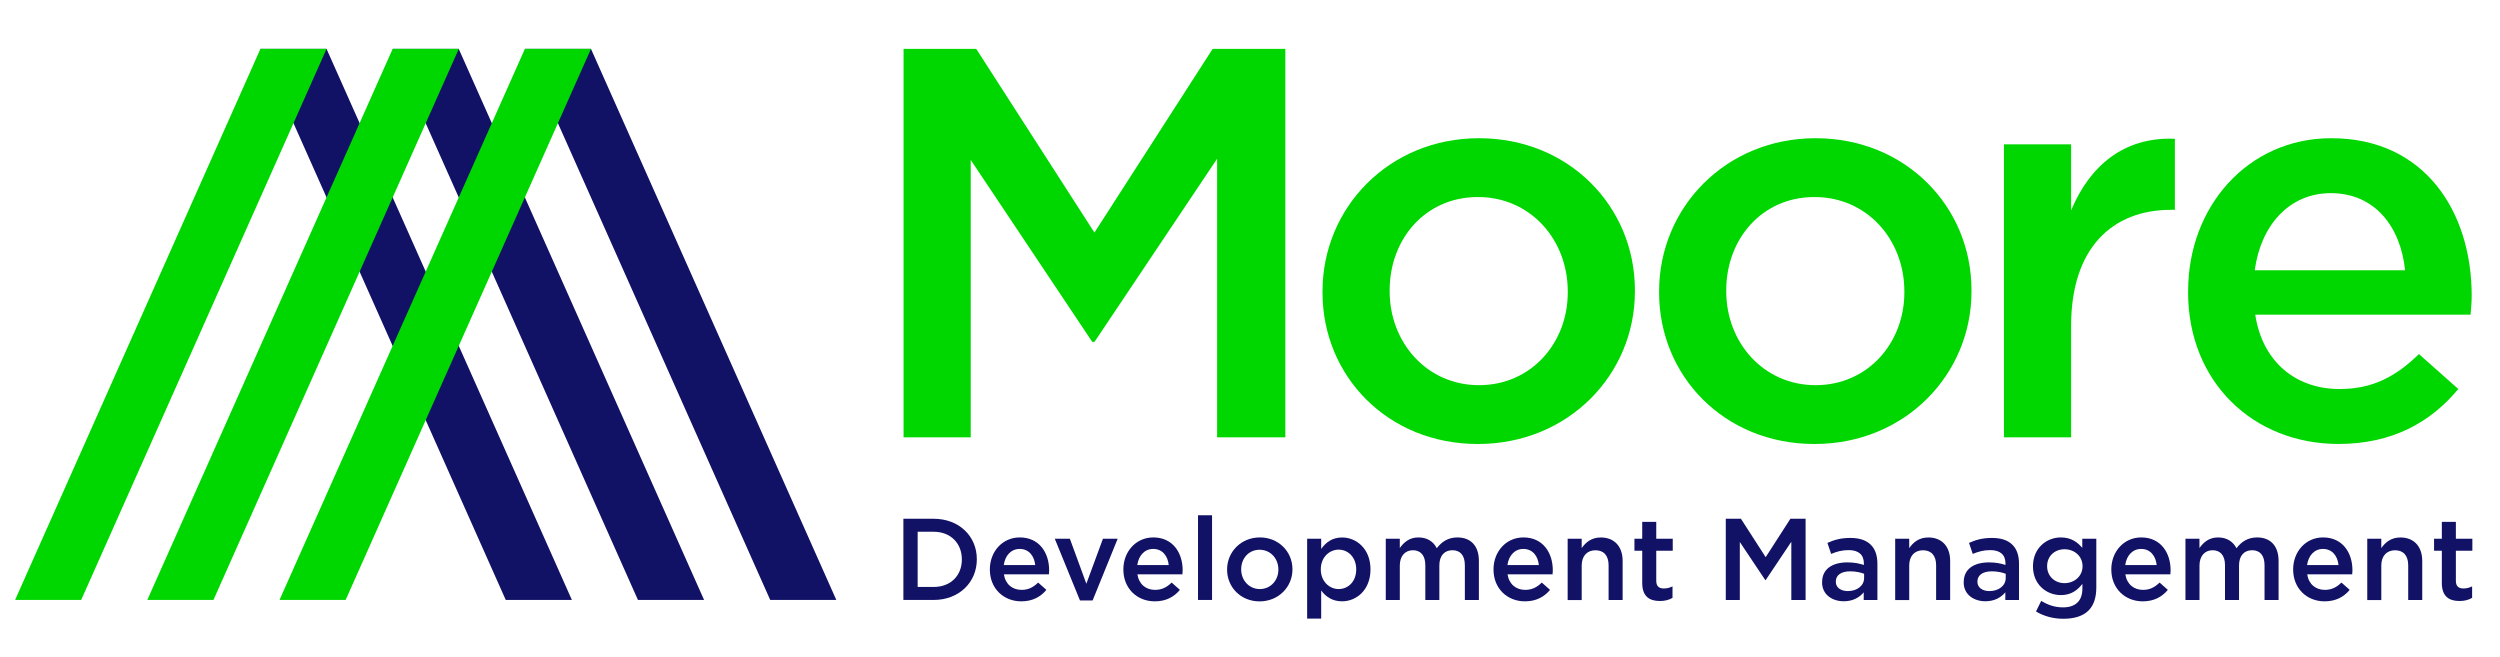
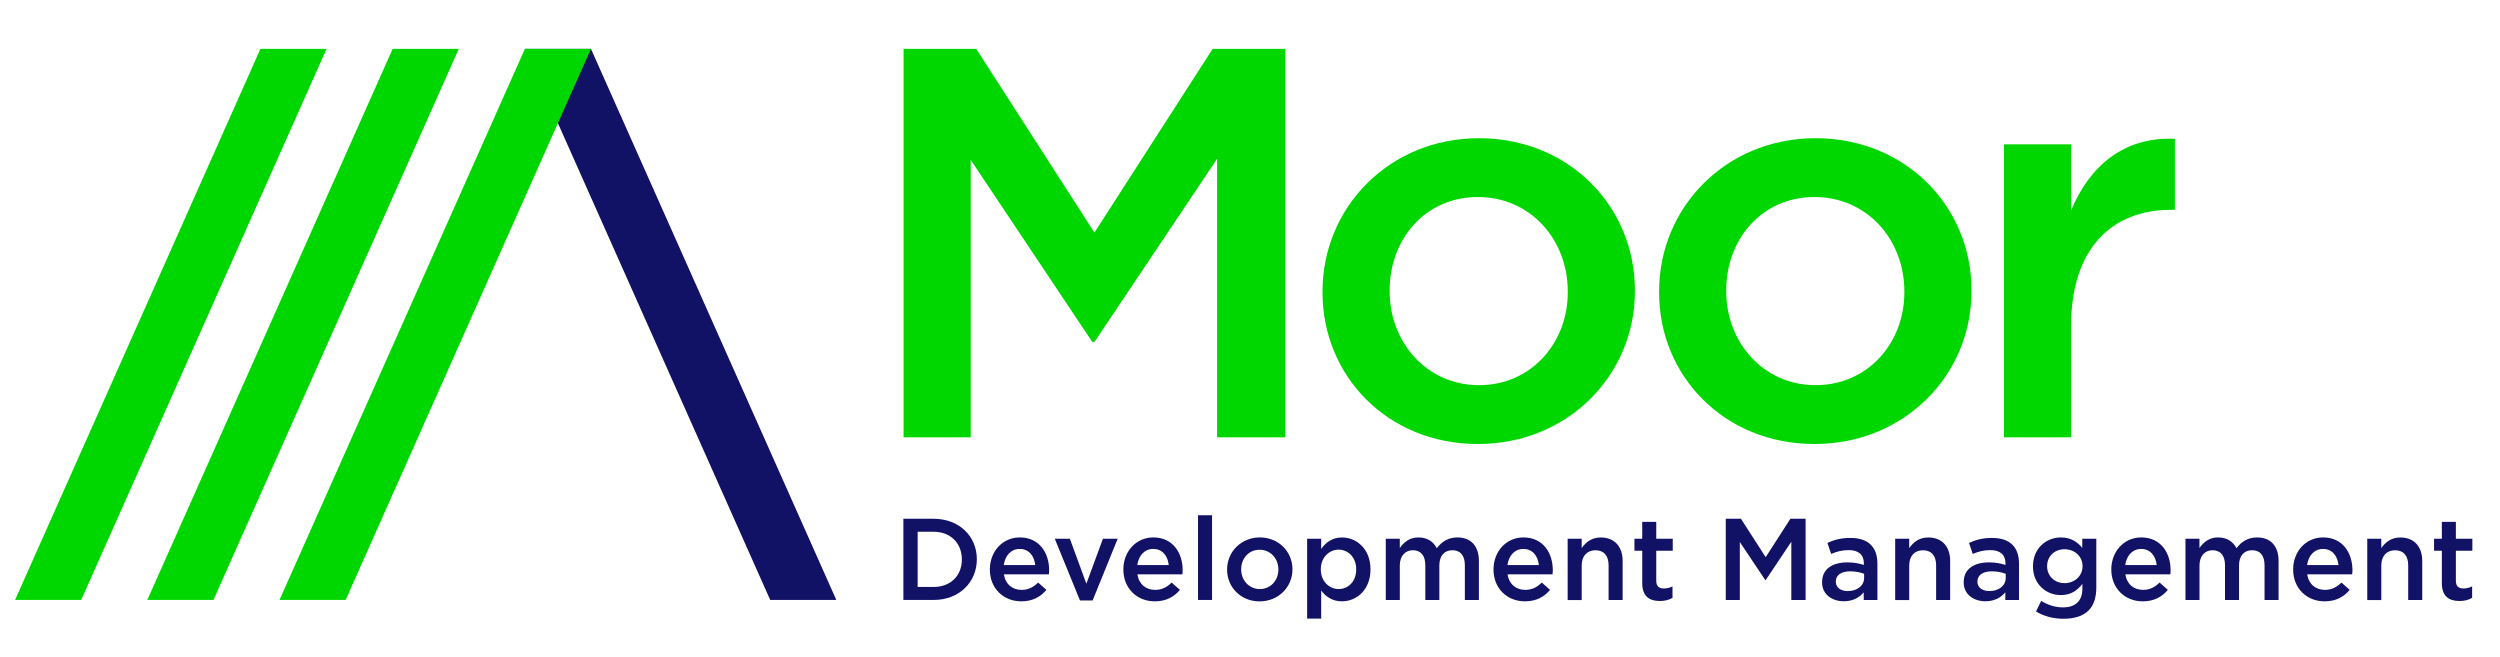
<svg xmlns="http://www.w3.org/2000/svg" id="Layer_1" viewBox="0 0 643 169">
  <defs>
    <style>.cls-1{fill:#00d700;}.cls-2{fill:#fff;}.cls-3{fill:#116;}</style>
  </defs>
  <rect class="cls-2" width="643" height="169" />
  <g>
    <path class="cls-1" d="M232.39,12.577h18.7l30.4,47.24,30.4-47.24h18.7V112.477h-17.55V40.837l-31.54,47.1h-.57l-31.26-46.81V112.477h-17.27V12.577h-.01Z" />
    <path class="cls-1" d="M340.15,75.227v-.29c0-21.55,17.13-39.39,40.25-39.39s40.1,17.55,40.1,39.11v.29c0,21.41-17.13,39.25-40.39,39.25s-39.96-17.55-39.96-38.96v-.01Zm63.08,0v-.29c0-13.27-9.56-24.26-23.12-24.26s-22.69,10.85-22.69,23.98v.29c0,13.13,9.56,24.12,22.98,24.12s22.83-10.85,22.83-23.83v-.01Z" />
    <path class="cls-1" d="M426.72,75.227v-.29c0-21.55,17.13-39.39,40.25-39.39s40.1,17.55,40.1,39.11v.29c0,21.41-17.13,39.25-40.39,39.25s-39.96-17.55-39.96-38.96v-.01Zm63.08,0v-.29c0-13.27-9.56-24.26-23.12-24.26s-22.69,10.85-22.69,23.98v.29c0,13.13,9.56,24.12,22.98,24.12s22.83-10.85,22.83-23.83v-.01Z" />
    <path class="cls-1" d="M515.42,37.127h17.27v16.98c4.71-11.27,13.42-18.98,26.69-18.41v18.27h-1c-15.13,0-25.69,9.85-25.69,29.83v28.69h-17.27V37.127Z" />
-     <path class="cls-1" d="M562.79,75.087v-.29c0-21.55,15.27-39.25,36.82-39.25,23.98,0,36.11,18.84,36.11,40.53,0,1.57-.14,3.14-.29,4.85h-55.38c1.86,12.27,10.56,19.13,21.69,19.13,8.42,0,14.41-3.14,20.41-8.99l10.13,8.99c-7.14,8.56-16.98,14.13-30.83,14.13-21.84,0-38.68-15.84-38.68-39.11l.02,.01Zm55.8-5.57c-1.14-11.13-7.71-19.84-19.12-19.84-10.56,0-17.98,8.13-19.55,19.84h38.67Z" />
  </g>
  <g>
    <path class="cls-3" d="M232.35,133.427h7.79c6.57,0,11.1,4.51,11.1,10.38v.06c0,5.88-4.54,10.44-11.1,10.44h-7.79v-20.88Zm3.67,3.34v14.2h4.12c4.39,0,7.25-2.95,7.25-7.04v-.06c0-4.09-2.86-7.1-7.25-7.1h-4.12Z" />
    <path class="cls-3" d="M254.59,146.497v-.06c0-4.51,3.19-8.21,7.7-8.21,5.01,0,7.55,3.94,7.55,8.47,0,.33-.03,.66-.06,1.02h-11.58c.39,2.57,2.21,4,4.54,4,1.76,0,3.01-.66,4.27-1.88l2.12,1.88c-1.49,1.79-3.55,2.95-6.45,2.95-4.57,0-8.09-3.31-8.09-8.18v.01Zm11.67-1.16c-.24-2.33-1.61-4.15-4-4.15-2.21,0-3.76,1.7-4.09,4.15h8.09Z" />
    <path class="cls-3" d="M271.29,138.557h3.88l4.24,11.58,4.27-11.58h3.79l-6.45,15.88h-3.25l-6.48-15.88h0Z" />
    <path class="cls-3" d="M288.93,146.497v-.06c0-4.51,3.19-8.21,7.7-8.21,5.01,0,7.55,3.94,7.55,8.47,0,.33-.03,.66-.06,1.02h-11.58c.39,2.57,2.21,4,4.54,4,1.76,0,3.01-.66,4.27-1.88l2.12,1.88c-1.49,1.79-3.55,2.95-6.45,2.95-4.57,0-8.09-3.31-8.09-8.18v.01Zm11.67-1.16c-.24-2.33-1.61-4.15-4-4.15-2.21,0-3.76,1.7-4.09,4.15h8.09Z" />
    <path class="cls-3" d="M308.13,132.527h3.61v21.78h-3.61v-21.78Z" />
    <path class="cls-3" d="M315.61,146.527v-.06c0-4.51,3.58-8.24,8.42-8.24s8.39,3.67,8.39,8.18v.06c0,4.48-3.58,8.21-8.45,8.21s-8.36-3.67-8.36-8.15h0Zm13.19,0v-.06c0-2.78-2-5.07-4.83-5.07s-4.74,2.27-4.74,5.01v.06c0,2.74,2,5.04,4.8,5.04s4.77-2.27,4.77-4.98h0Z" />
    <path class="cls-3" d="M336.2,138.557h3.61v2.63c1.16-1.64,2.81-2.95,5.37-2.95,3.7,0,7.31,2.92,7.31,8.18v.06c0,5.22-3.58,8.18-7.31,8.18-2.63,0-4.27-1.31-5.37-2.78v7.22h-3.61v-20.54Zm12.62,7.91v-.06c0-3.04-2.06-5.04-4.51-5.04s-4.6,2.03-4.6,5.04v.06c0,3.01,2.15,5.04,4.6,5.04s4.51-1.94,4.51-5.04Z" />
    <path class="cls-3" d="M356.42,138.557h3.61v2.39c1.01-1.4,2.39-2.72,4.8-2.72,2.27,0,3.88,1.1,4.71,2.78,1.25-1.67,2.92-2.78,5.31-2.78,3.43,0,5.52,2.18,5.52,6.03v10.06h-3.61v-8.95c0-2.51-1.16-3.85-3.19-3.85s-3.37,1.37-3.37,3.91v8.89h-3.61v-8.98c0-2.45-1.19-3.82-3.19-3.82s-3.37,1.49-3.37,3.91v8.89h-3.61v-15.76Z" />
    <path class="cls-3" d="M384.13,146.497v-.06c0-4.51,3.19-8.21,7.7-8.21,5.01,0,7.55,3.94,7.55,8.47,0,.33-.03,.66-.06,1.02h-11.58c.39,2.57,2.21,4,4.54,4,1.76,0,3.01-.66,4.27-1.88l2.12,1.88c-1.49,1.79-3.55,2.95-6.45,2.95-4.57,0-8.09-3.31-8.09-8.18v.01Zm11.67-1.16c-.24-2.33-1.61-4.15-4-4.15-2.21,0-3.76,1.7-4.09,4.15h8.09Z" />
    <path class="cls-3" d="M403.2,138.557h3.61v2.42c1.02-1.46,2.48-2.74,4.92-2.74,3.55,0,5.61,2.39,5.61,6.03v10.06h-3.61v-8.95c0-2.45-1.22-3.85-3.37-3.85s-3.55,1.46-3.55,3.91v8.89h-3.61v-15.77Z" />
    <path class="cls-3" d="M422.38,149.957v-8.3h-2v-3.1h2v-4.33h3.61v4.33h4.24v3.1h-4.24v7.73c0,1.4,.72,1.97,1.94,1.97,.81,0,1.52-.18,2.24-.54v2.95c-.89,.51-1.88,.81-3.25,.81-2.66,0-4.54-1.16-4.54-4.63v.01Z" />
    <path class="cls-3" d="M443.86,133.427h3.91l6.36,9.88,6.36-9.88h3.91v20.89h-3.67v-14.98l-6.59,9.85h-.12l-6.54-9.79v14.92h-3.61v-20.89h-.01Z" />
    <path class="cls-3" d="M468.65,149.777v-.06c0-3.4,2.66-5.07,6.5-5.07,1.76,0,3.01,.27,4.24,.66v-.39c0-2.24-1.37-3.43-3.91-3.43-1.76,0-3.07,.39-4.51,.98l-.96-2.83c1.73-.78,3.43-1.28,5.94-1.28,2.36,0,4.12,.63,5.22,1.76,1.16,1.13,1.7,2.81,1.7,4.86v9.34h-3.52v-1.97c-1.07,1.28-2.72,2.3-5.13,2.3-2.95,0-5.58-1.7-5.58-4.86l.01-.01Zm10.8-1.13v-1.07c-.93-.36-2.15-.63-3.58-.63-2.33,0-3.7,.98-3.7,2.63v.06c0,1.52,1.34,2.39,3.07,2.39,2.39,0,4.21-1.37,4.21-3.37v-.01Z" />
    <path class="cls-3" d="M487.44,138.557h3.61v2.42c1.02-1.46,2.48-2.74,4.92-2.74,3.55,0,5.61,2.39,5.61,6.03v10.06h-3.61v-8.95c0-2.45-1.22-3.85-3.37-3.85s-3.55,1.46-3.55,3.91v8.89h-3.61v-15.77Z" />
    <path class="cls-3" d="M505.07,149.777v-.06c0-3.4,2.66-5.07,6.5-5.07,1.76,0,3.01,.27,4.24,.66v-.39c0-2.24-1.37-3.43-3.91-3.43-1.76,0-3.07,.39-4.51,.98l-.96-2.83c1.73-.78,3.43-1.28,5.94-1.28,2.36,0,4.12,.63,5.22,1.76,1.16,1.13,1.7,2.81,1.7,4.86v9.34h-3.52v-1.97c-1.07,1.28-2.72,2.3-5.13,2.3-2.95,0-5.58-1.7-5.58-4.86l.01-.01Zm10.8-1.13v-1.07c-.93-.36-2.15-.63-3.58-.63-2.33,0-3.7,.98-3.7,2.63v.06c0,1.52,1.34,2.39,3.07,2.39,2.39,0,4.21-1.37,4.21-3.37v-.01Z" />
    <path class="cls-3" d="M523.66,157.267l1.34-2.72c1.7,1.04,3.46,1.67,5.61,1.67,3.22,0,4.98-1.67,4.98-4.83v-1.22c-1.31,1.7-2.95,2.89-5.55,2.89-3.7,0-7.16-2.75-7.16-7.37v-.06c0-4.66,3.49-7.4,7.16-7.4,2.66,0,4.3,1.22,5.52,2.69v-2.36h3.61v12.53c0,2.66-.69,4.63-2,5.94-1.43,1.43-3.64,2.12-6.48,2.12-2.6,0-5.01-.66-7.04-1.88h.01Zm11.97-11.61v-.06c0-2.57-2.12-4.33-4.63-4.33s-4.48,1.73-4.48,4.33v.06c0,2.57,2,4.33,4.48,4.33s4.63-1.76,4.63-4.33Z" />
    <path class="cls-3" d="M543.03,146.497v-.06c0-4.51,3.19-8.21,7.7-8.21,5.01,0,7.55,3.94,7.55,8.47,0,.33-.03,.66-.06,1.02h-11.58c.39,2.57,2.21,4,4.54,4,1.76,0,3.01-.66,4.27-1.88l2.12,1.88c-1.49,1.79-3.55,2.95-6.45,2.95-4.57,0-8.09-3.31-8.09-8.18v.01Zm11.67-1.16c-.24-2.33-1.61-4.15-4-4.15-2.21,0-3.76,1.7-4.09,4.15h8.09Z" />
    <path class="cls-3" d="M562.09,138.557h3.61v2.39c1.02-1.4,2.39-2.72,4.8-2.72,2.27,0,3.88,1.1,4.72,2.78,1.25-1.67,2.92-2.78,5.31-2.78,3.43,0,5.52,2.18,5.52,6.03v10.06h-3.61v-8.95c0-2.51-1.16-3.85-3.19-3.85s-3.37,1.37-3.37,3.91v8.89h-3.61v-8.98c0-2.45-1.19-3.82-3.19-3.82s-3.37,1.49-3.37,3.91v8.89h-3.61v-15.76h-.01Z" />
    <path class="cls-3" d="M589.8,146.497v-.06c0-4.51,3.19-8.21,7.7-8.21,5.01,0,7.55,3.94,7.55,8.47,0,.33-.03,.66-.06,1.02h-11.58c.39,2.57,2.21,4,4.54,4,1.76,0,3.01-.66,4.27-1.88l2.12,1.88c-1.49,1.79-3.55,2.95-6.45,2.95-4.57,0-8.09-3.31-8.09-8.18v.01Zm11.67-1.16c-.24-2.33-1.61-4.15-4-4.15-2.21,0-3.76,1.7-4.09,4.15h8.09Z" />
    <path class="cls-3" d="M608.86,138.557h3.61v2.42c1.02-1.46,2.48-2.74,4.92-2.74,3.55,0,5.61,2.39,5.61,6.03v10.06h-3.61v-8.95c0-2.45-1.22-3.85-3.37-3.85s-3.55,1.46-3.55,3.91v8.89h-3.61v-15.77Z" />
    <path class="cls-3" d="M628.04,149.957v-8.3h-2v-3.1h2v-4.33h3.61v4.33h4.24v3.1h-4.24v7.73c0,1.4,.72,1.97,1.94,1.97,.81,0,1.52-.18,2.24-.54v2.95c-.89,.51-1.88,.81-3.25,.81-2.66,0-4.54-1.16-4.54-4.63v.01Z" />
  </g>
  <g>
    <g>
      <polygon class="cls-3" points="198.1 154.307 215.1 154.307 152 12.577 134.99 12.577 198.1 154.307" />
-       <polygon class="cls-3" points="164.08 154.307 181.09 154.307 117.99 12.577 100.98 12.577 164.08 154.307" />
-       <polygon class="cls-3" points="130.08 154.307 147.09 154.307 83.99 12.577 66.98 12.577 130.08 154.307" />
    </g>
    <polygon class="cls-1" points="20.88 154.307 3.88 154.307 66.98 12.577 83.99 12.577 20.88 154.307" />
    <polygon class="cls-1" points="54.9 154.307 37.89 154.307 100.99 12.577 118 12.577 54.9 154.307" />
    <polygon class="cls-1" points="88.9 154.307 71.89 154.307 135 12.577 152 12.577 88.9 154.307" />
  </g>
</svg>